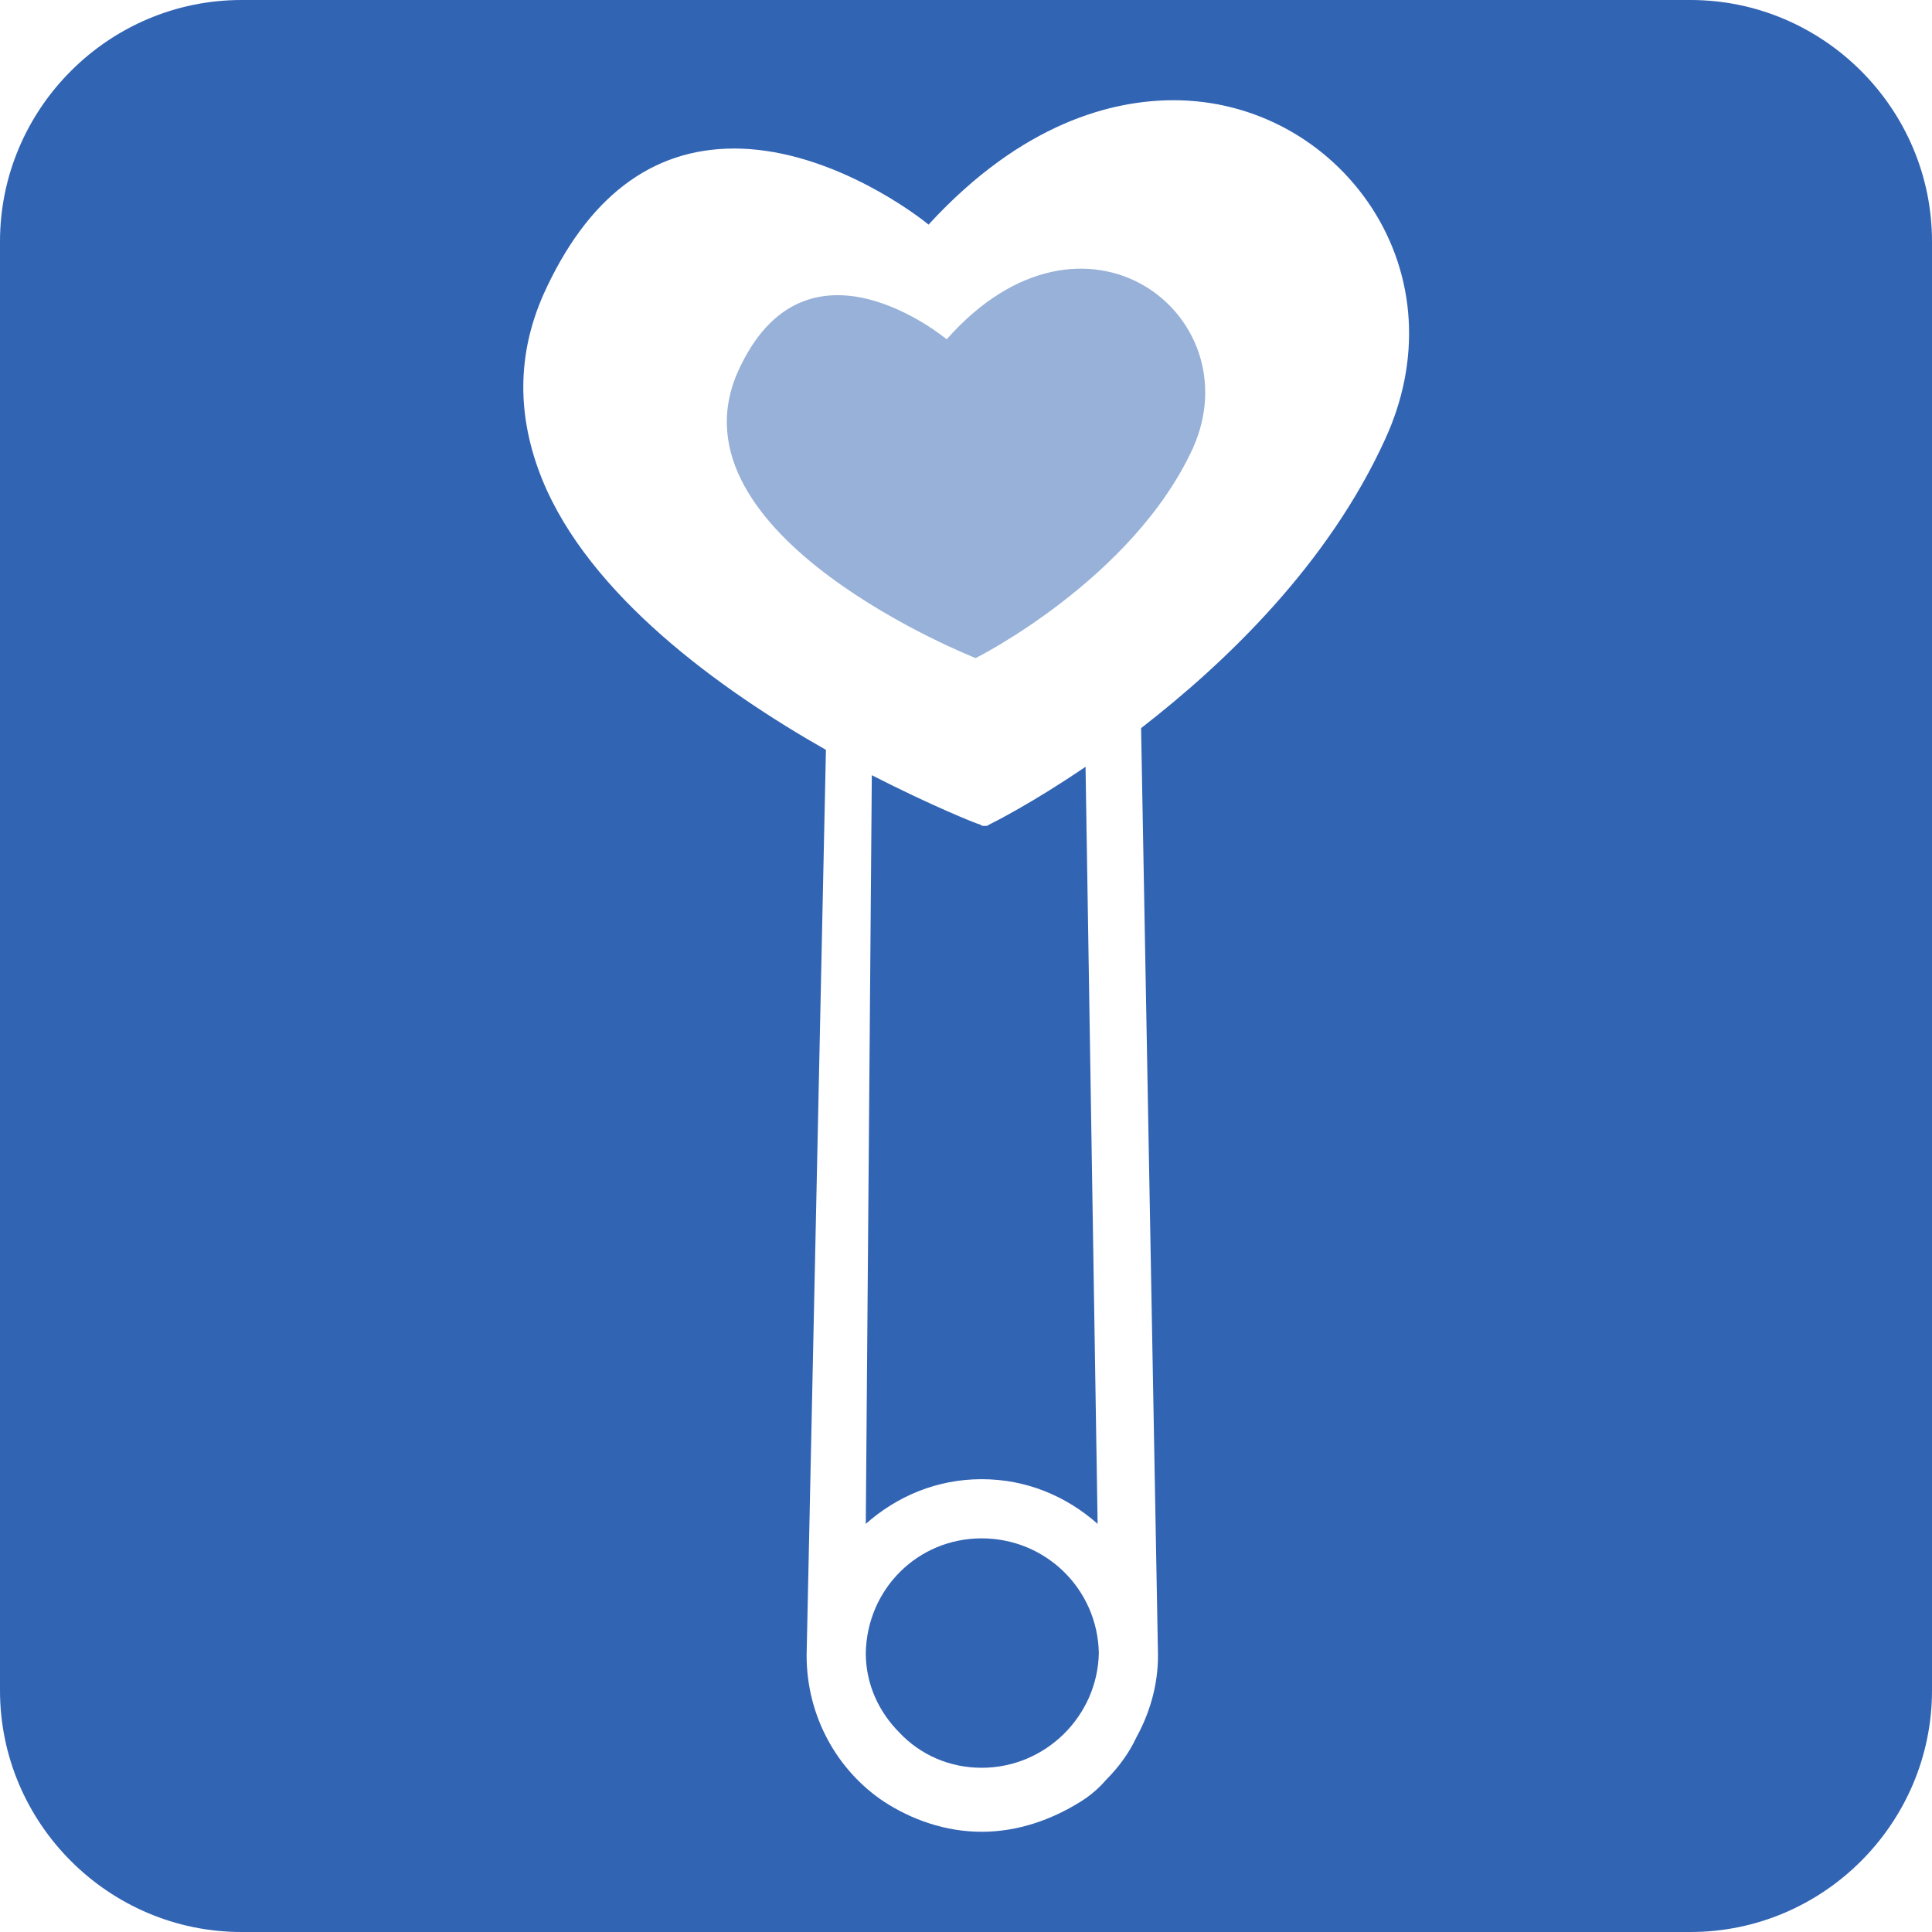
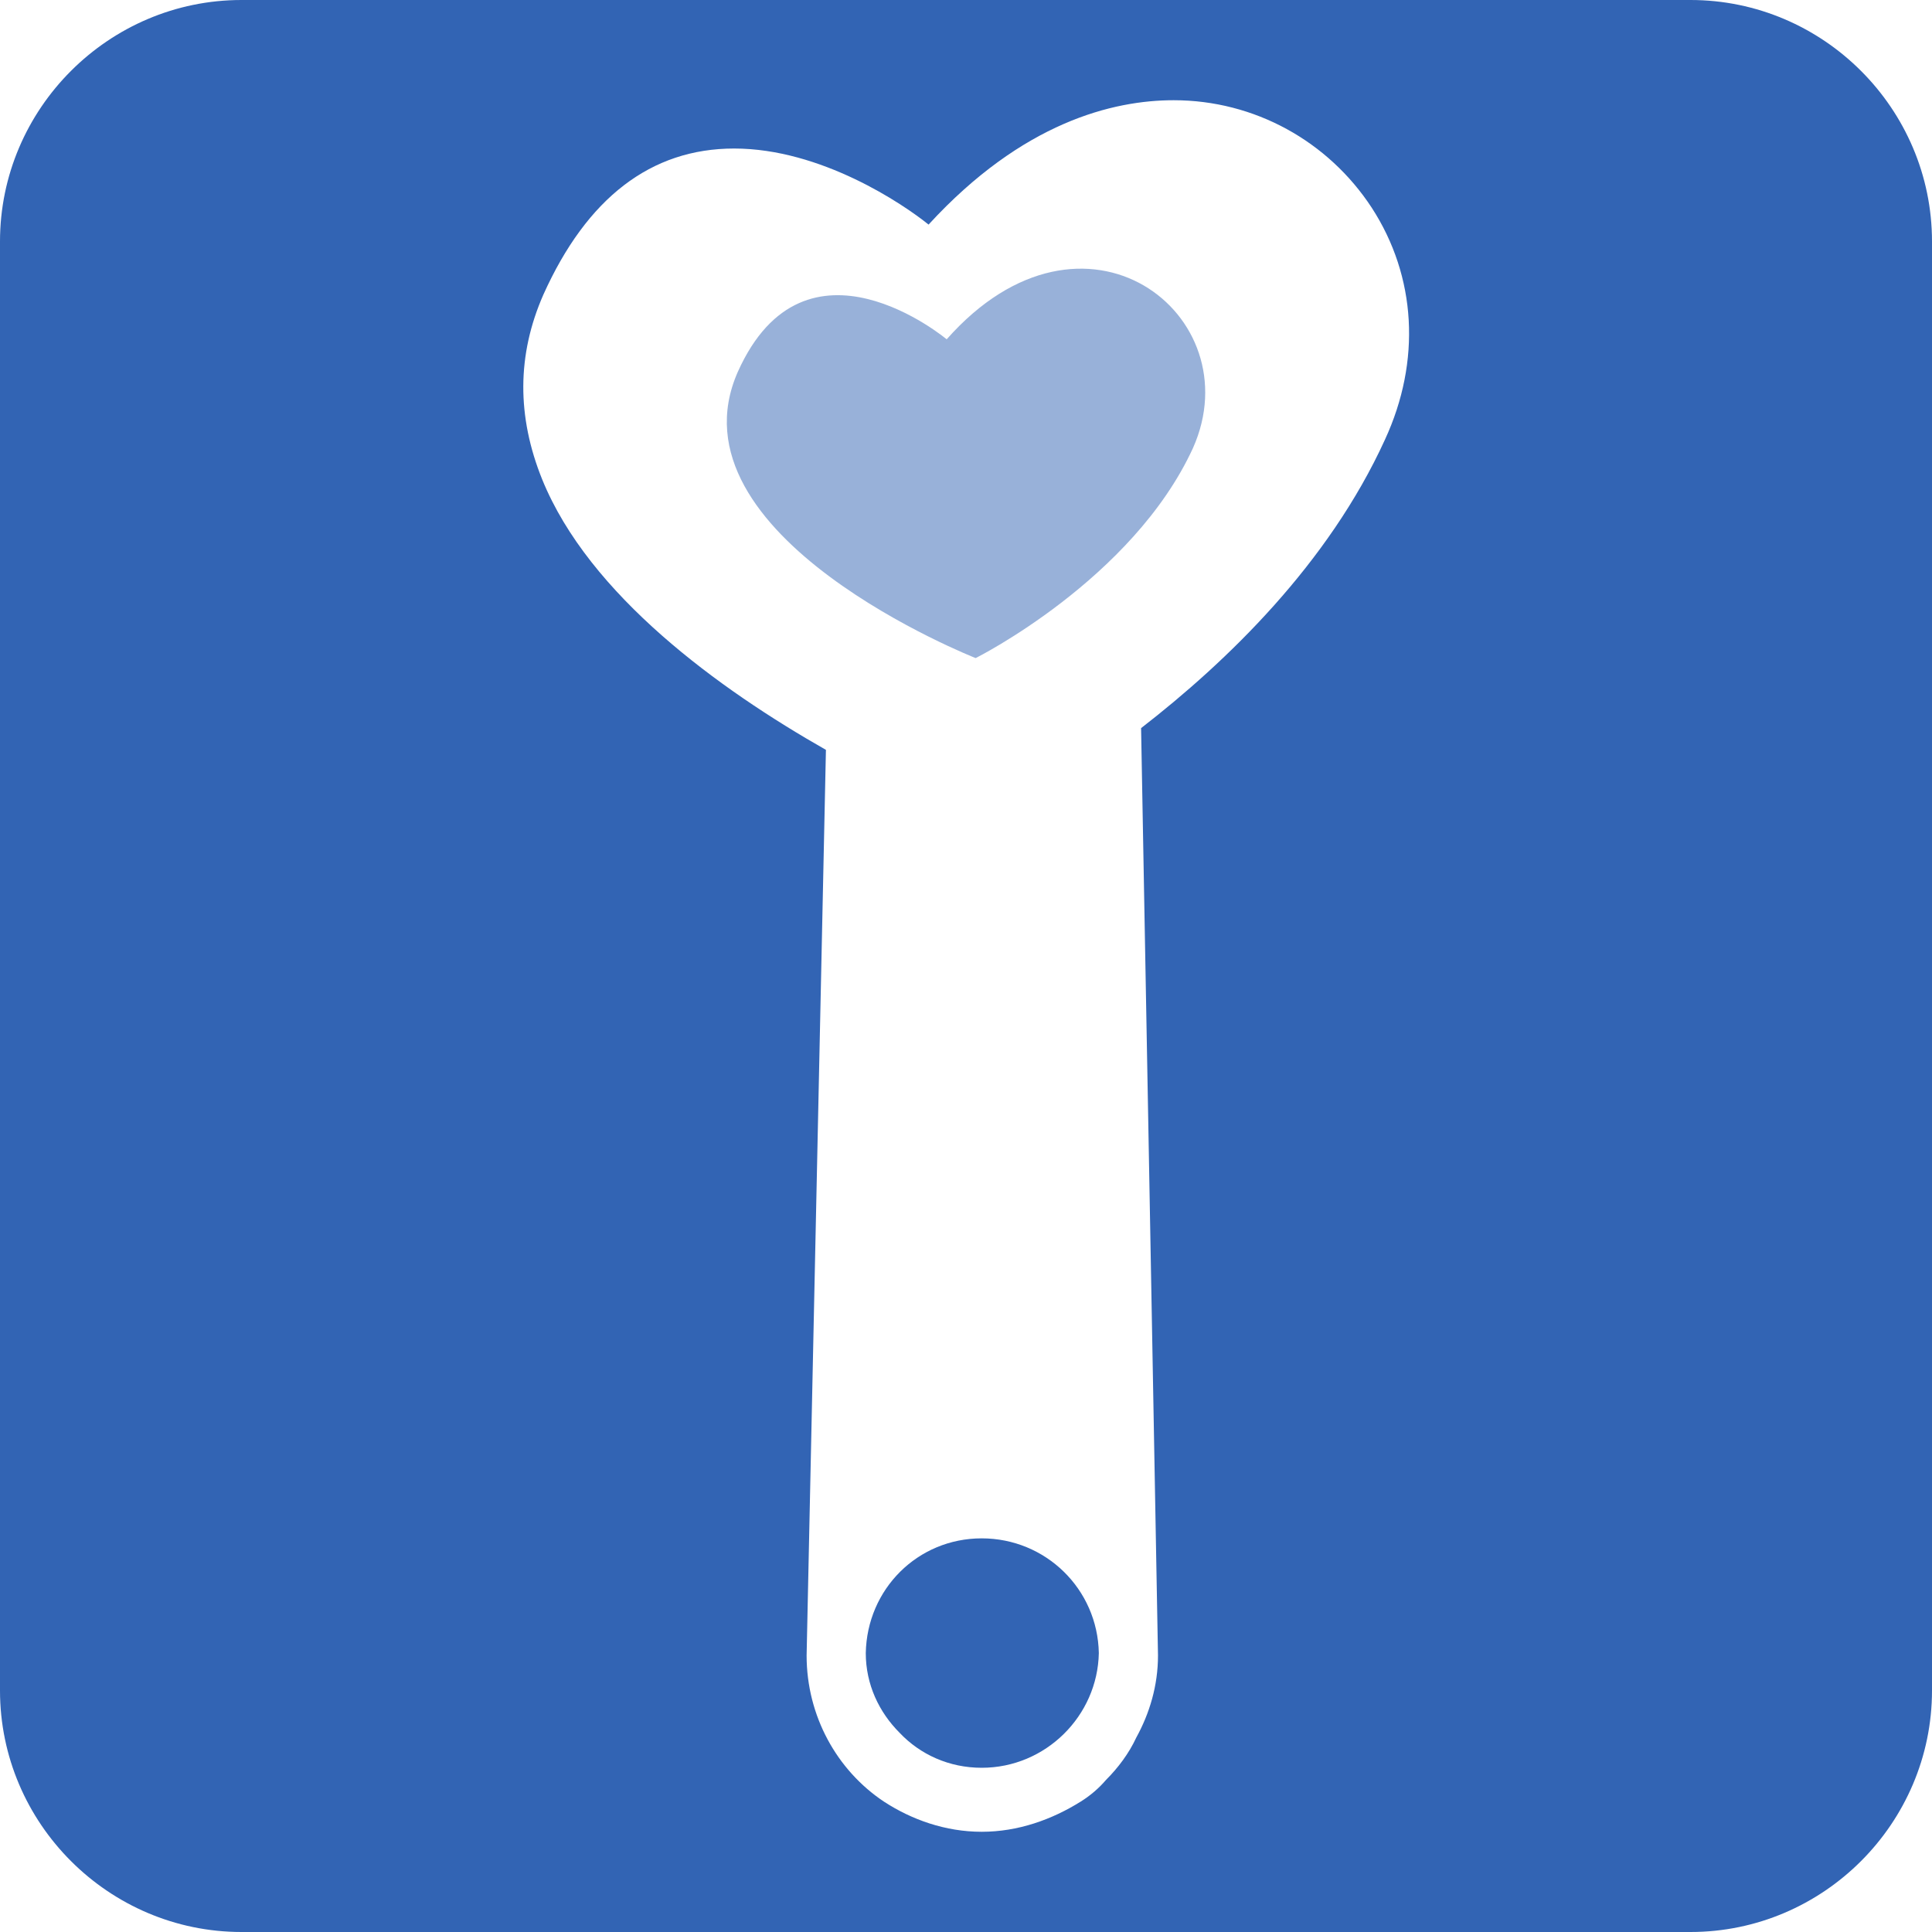
<svg xmlns="http://www.w3.org/2000/svg" version="1.1" id="Layer_1" x="0px" y="0px" viewBox="0 0 16 16" style="enable-background:new 0 0 16 16;" xml:space="preserve">
  <style type="text/css">
	.st0{fill:#3264B4;}
	.st1{opacity:0.5;fill:#3264B4;}
</style>
  <g>
    <path class="st0" d="M9.1,13.69c-0.01,0.52-0.44,0.95-0.97,0.95c-0.27,0-0.51-0.11-0.68-0.29c-0.17-0.17-0.28-0.4-0.28-0.66   c0.01-0.53,0.43-0.95,0.96-0.95C8.66,12.74,9.09,13.16,9.1,13.69z" />
-     <path class="st0" d="M8.13,12.25c-0.37,0-0.7,0.14-0.96,0.37l0.05-6.2c0.49,0.25,0.86,0.4,0.9,0.41c0.01,0.01,0.02,0.01,0.03,0.01   c0.02,0,0.03,0,0.04-0.01c0.04-0.02,0.36-0.18,0.8-0.48l0.1,6.27C8.83,12.39,8.5,12.25,8.13,12.25z" />
    <path class="st1" d="M9.88,3.71c-0.5,1.09-1.8,1.74-1.8,1.74S5.51,4.44,6.11,3.08c0.56-1.25,1.73-0.27,1.73-0.27   C8.98,1.52,10.37,2.61,9.88,3.71z" />
    <path class="st0" d="M14,0H2C0.9,0,0,0.9,0,2v12c0,1.1,0.9,2,2,2h12c1.1,0,2-0.9,2-2V2C16,0.9,15.1,0,14,0z M11.47,3.64   C11,4.67,10.16,5.48,9.45,6.03l0.14,7.68c0,0.25-0.07,0.48-0.18,0.68c-0.06,0.13-0.15,0.25-0.25,0.35   c-0.06,0.07-0.13,0.13-0.21,0.18c-0.24,0.15-0.52,0.25-0.82,0.25s-0.58-0.1-0.81-0.25c-0.39-0.26-0.64-0.71-0.64-1.21l0.16-7.5   c-0.88-0.5-1.96-1.28-2.35-2.24C4.28,3.45,4.28,2.94,4.5,2.44c0.36-0.8,0.89-1.21,1.58-1.21c0.72,0,1.4,0.46,1.61,0.63   c0.78-0.85,1.53-1.03,2.03-1.03c0.67,0,1.28,0.34,1.64,0.89C11.73,2.29,11.77,2.99,11.47,3.64z" />
  </g>
</svg>